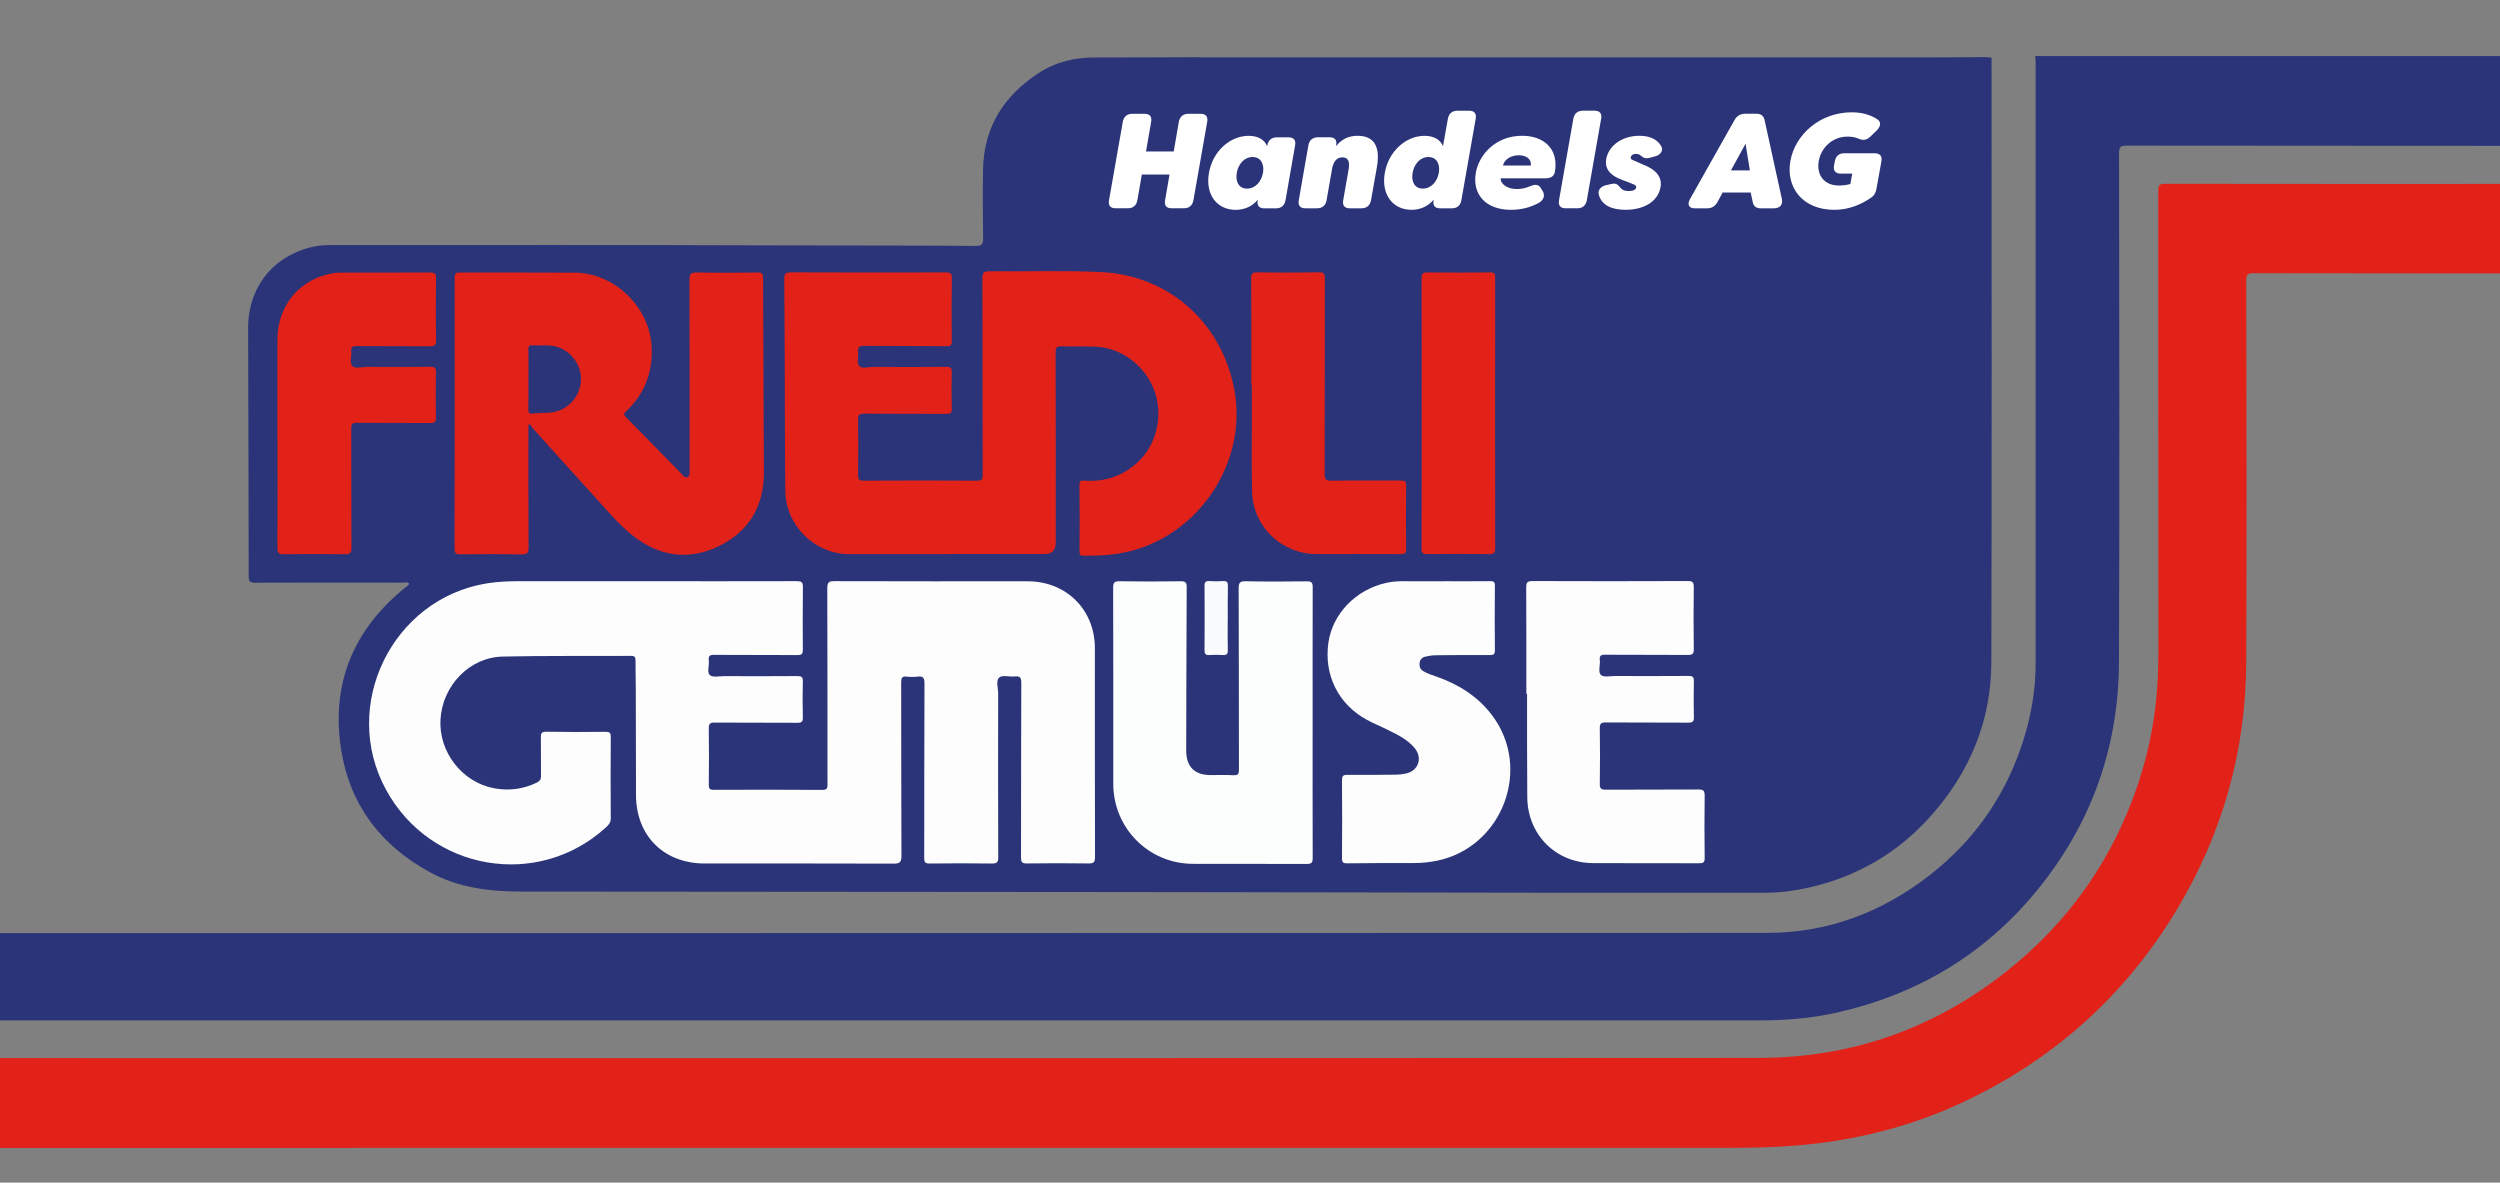
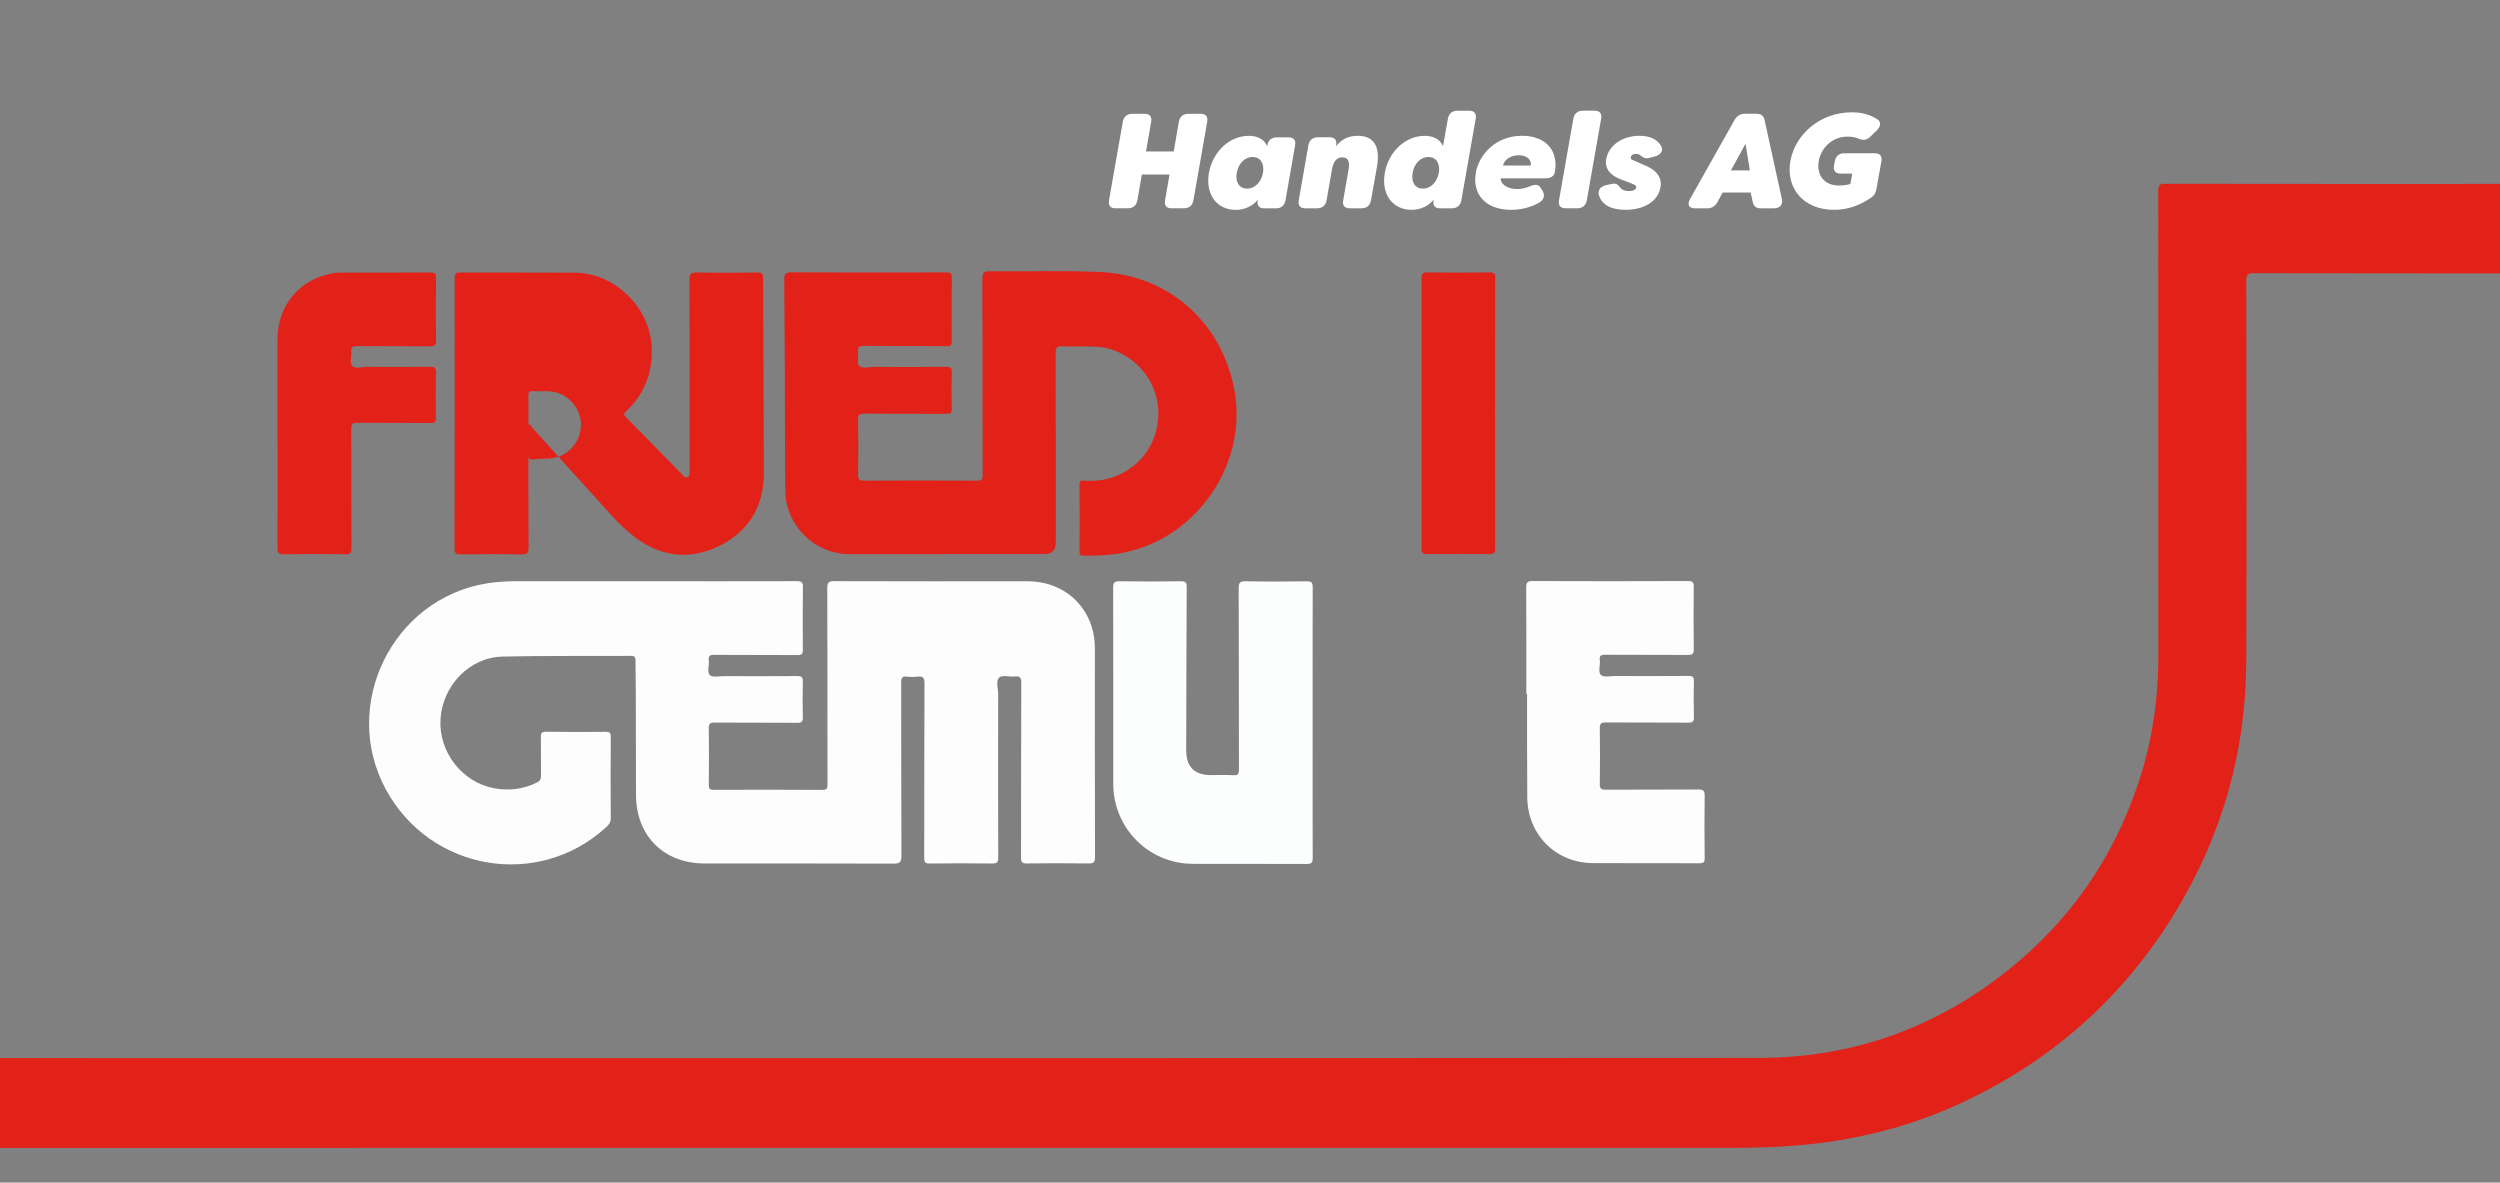
<svg xmlns="http://www.w3.org/2000/svg" id="light_color" data-name="light color" viewBox="0 0 723 342">
  <rect x="0" y="0" width="723" height="342" fill="#808080" stroke="none" />
  <defs>
    <style>
      .cls-1 {
        fill: none;
      }

      .cls-2 {
        fill: #fdfdfe;
      }

      .cls-3 {
        fill: #fafbfc;
      }

      .cls-4 {
        fill: #2b3478;
      }

      .cls-5 {
        fill: #fff;
      }

      .cls-6 {
        fill: #e22119;
      }

      .cls-7 {
        fill: #fdfdfd;
      }

      .cls-8 {
        fill: #fcfdfd;
      }
    </style>
  </defs>
  <g id="Layer_7" data-name="Layer 7">
-     <path class="cls-4" d="M746.94,16.21c0,8.07-.04,16.13.04,24.2.02,1.43-.31,1.8-1.78,1.78-43.39-.04-86.81-.02-130.2-.08-1.78,0-2.17.45-2.17,2.19.06,49.06.16,98.1-.02,147.15-.1,24.88-8.1,47.1-23.96,66.36-15.12,18.34-34.49,29.82-57.59,35.02-7.28,1.64-14.71,2.27-22.19,2.27H-105.62c-.35,0-.7-.04-1.04,0-1.09.18-1.33-.29-1.33-1.35.04-7.56.04-15.1,0-22.65,0-1,.27-1.37,1.27-1.25.45.06.92,0,1.39,0,205.47,0,410.94.04,616.43-.06,17.34,0,32.97-5.86,46.69-16.48,13.36-10.33,22.56-23.61,27.54-39.78,2.17-7.05,3.38-14.28,3.38-21.66V18.08c0-.62-.08-1.25-.14-1.87h158.36Z" />
-     <path class="cls-4" d="M345.77,16.52c.68.02,1.39.08,2.07.08h210.2c5.35,0,10.72-.06,16.07-.08.62,0,1.25.1,1.87.16,0,.53-.02,1.04-.02,1.56,0,57.75.1,115.5-.06,173.25-.04,16.93-6.19,31.77-17.44,44.41-9.43,10.62-21.15,17.52-35.04,20.72-4.2.96-8.46,1.56-12.77,1.56-20.17.02-40.35.02-60.52,0-32.79-.04-65.58-.1-98.37-.16-9.51-.02-19.02-.04-28.53-.04-57.46-.06-114.91-.12-172.37-.14-9.22,0-18.2-1.07-26.44-5.55-14.22-7.71-23.24-19.43-25.76-35.48-3.01-19.16,3.57-34.8,18.61-46.95.39-.31.9-.53,1.05-1.09-.53-.55-1.21-.27-1.8-.27-14.24-.02-28.47-.04-42.71.02-1.52,0-1.89-.37-1.89-1.89-.02-23.9-.1-47.83-.16-71.73-.02-11.99,7.48-21.23,19.2-23.63,1.5-.31,3.09-.39,4.63-.39,43.1,0,86.22-.08,129.32.08,19.06.08,38.14-.02,57.2.16,1.87.02,2.23-.57,2.21-2.28-.1-6.62-.14-13.26-.02-19.88.23-12.19,6.02-21.27,16.03-27.81,5.02-3.28,10.64-4.59,16.64-4.53,9.65.02,19.22-.06,28.79-.08Z" />
    <path class="cls-6" d="M203.48,331.96c-103.12,0-206.21,0-309.33.04-1.72,0-2.17-.37-2.15-2.13.12-7.38.1-14.74.02-22.13-.02-1.43.31-1.78,1.78-1.78,25.7.06,51.4.04,77.12.04,179.3,0,358.6.06,537.9-.06,26.64-.02,50.6-8.48,71.54-25.08,18.05-14.33,30.76-32.48,38.04-54.37,2.6-7.81,4.32-15.8,5.16-24,.47-4.59.64-9.18.64-13.77,0-44.49,0-89-.04-133.48,0-1.6.27-2.09,1.99-2.09,39.64.06,79.31.06,118.95.02,1.46,0,1.91.27,1.89,1.84-.1,7.44-.08,14.86,0,22.3.02,1.46-.41,1.78-1.82,1.78-31.13-.04-62.24-.02-93.37-.08-1.66,0-2.19.29-2.19,2.11.06,36.83.16,73.67,0,110.48-.12,25.68-6.91,49.59-20.15,71.59-15,24.92-35.8,43.45-62.12,55.72-12.01,5.6-24.65,9.26-37.79,11.23-9.92,1.48-19.88,1.82-29.9,1.82H203.48Z" />
    <path class="cls-7" d="M188.24,168.09c14.06,0,28.12.02,42.18-.02,1.29,0,1.8.25,1.78,1.68-.08,6.05-.06,12.11-.02,18.16.02,1.21-.35,1.54-1.56,1.54-8.01-.06-16.01,0-24.04-.06-1.29-.02-1.76.29-1.6,1.6.2,1.46-.62,3.44.35,4.28.84.72,2.73.25,4.18.27,7.03.02,14.06.04,21.09-.02,1.17,0,1.6.27,1.58,1.52-.08,3.46-.1,6.91,0,10.37.04,1.31-.37,1.64-1.64,1.62-7.95-.06-15.92,0-23.86-.06-1.37-.02-1.72.37-1.7,1.72.08,5.41.06,10.84,0,16.25-.02,1.07.21,1.48,1.41,1.48,10.49-.04,20.97-.06,31.46.02,1.52.02,1.46-.72,1.46-1.78-.02-18.85.02-37.69-.06-56.54,0-1.7.45-2.07,2.09-2.05,18.61.06,37.24.04,55.85.04,11.21,0,19.45,8.22,19.45,19.39,0,20.12-.02,40.23.04,60.35,0,1.58-.45,1.87-1.91,1.86-5.94-.08-11.87-.08-17.81,0-1.41.02-1.68-.43-1.68-1.74.04-16.83,0-33.67.08-50.48,0-1.56-.39-2.01-1.89-1.86-1.52.16-3.61-.49-4.49.31-1.04.92-.31,3.03-.31,4.63-.02,15.8-.04,31.58.02,47.38,0,1.46-.41,1.78-1.82,1.78-6-.08-11.99-.08-17.99,0-1.33.02-1.6-.39-1.6-1.64.04-16.83,0-33.67.08-50.48,0-1.6-.43-2.13-1.97-1.93-1.02.12-2.09.12-3.11,0-1.43-.18-1.66.43-1.66,1.72.04,16.72,0,33.43.08,50.15,0,1.84-.51,2.21-2.27,2.21-18.22-.06-36.42-.04-54.64-.04-11.83,0-19.86-8.03-19.86-19.84-.02-10.02-.02-20.06-.06-30.08,0-2.93-.1-5.88-.08-8.81,0-.96-.25-1.31-1.25-1.31-12.38.08-24.78-.08-37.16.2-9.59.21-17.38,8.34-17.99,18.12-.57,9.49,6.29,18.28,15.56,19.98,4.28.78,8.34.25,12.26-1.64.9-.43,1.27-.96,1.25-1.97-.06-3.69.02-7.38-.04-11.07-.02-1.19.16-1.7,1.56-1.68,5.7.1,11.41.08,17.11.02,1.17-.02,1.56.25,1.54,1.5-.06,7.83-.06,15.68,0,23.51.02,1.31-.68,1.97-1.48,2.71-19.67,17.87-50.7,12.52-63.51-10.96-13.3-24.35,1.78-55.21,29.1-59.68,3.26-.53,6.52-.64,9.8-.64h37.69s0-.02,0,0Z" />
    <path class="cls-8" d="M379.61,209.2c0,12.97-.02,25.94.02,38.9,0,1.31-.27,1.76-1.7,1.76-11.01-.06-22.01,0-33.02-.04-12.77-.06-22.97-10.37-22.95-23.16,0-18.9.02-37.81-.04-56.69,0-1.56.41-1.89,1.91-1.87,5.88.1,11.76.08,17.64,0,1.37-.02,1.74.37,1.72,1.72-.08,15.72-.1,31.46-.14,47.18,0,4.75,2.38,7.15,7.09,7.15,2.19,0,4.37-.08,6.56.04,1.33.08,1.6-.35,1.6-1.62-.04-17.46,0-34.92-.08-52.38,0-1.64.33-2.13,2.05-2.09,5.88.12,11.76.1,17.64.02,1.37-.02,1.72.35,1.72,1.72-.04,13.08-.02,26.23-.02,39.37Z" />
    <path class="cls-2" d="M441.42,200.66c0-10.25.02-20.51-.04-30.76,0-1.39.27-1.86,1.78-1.86,14.98.06,29.96.06,44.94,0,1.33,0,1.76.31,1.74,1.7-.08,6-.08,11.99,0,17.97.02,1.41-.41,1.72-1.74,1.7-7.95-.06-15.9,0-23.85-.06-1.29-.02-1.76.31-1.58,1.6.18,1.46-.62,3.42.35,4.28.84.72,2.73.25,4.18.27,7.03.02,14.06.04,21.09-.02,1.17,0,1.6.25,1.58,1.5-.08,3.46-.08,6.91,0,10.37.04,1.29-.33,1.64-1.64,1.64-7.95-.06-15.9,0-23.85-.06-1.33-.02-1.74.31-1.72,1.7.08,5.35.1,10.72,0,16.07-.02,1.41.43,1.68,1.74,1.68,8.92-.06,17.87,0,26.79-.06,1.46-.02,1.82.41,1.8,1.84-.08,6-.08,11.99,0,17.97.02,1.21-.33,1.52-1.52,1.52-10.25-.04-20.51.02-30.76-.04-10.9-.06-19.02-8.34-19.02-19.24,0-4.96-.04-9.9-.06-14.86v-14.86c-.12,0-.18,0-.21,0Z" />
-     <path class="cls-7" d="M417.79,168.09c4.37,0,8.77.04,13.14-.02,1.02-.02,1.41.21,1.39,1.33-.06,6.23-.06,12.46,0,18.67.02,1.23-.49,1.39-1.5,1.37-5.25-.02-10.49,0-15.74.06-.98.02-1.95.2-2.89.41-.92.2-1.5.82-1.64,1.78-.14,1,.14,1.82,1.02,2.38,1.23.78,2.62,1.17,3.96,1.64,6.27,2.21,11.74,5.62,15.82,10.94,11.89,15.43,3.24,38.43-15.9,42.3-2.15.43-4.32.64-6.52.64-6.46,0-12.91,0-19.37.08-1.11.02-1.45-.27-1.45-1.43.06-7.56.06-15.1,0-22.65,0-1.27.43-1.52,1.58-1.5,4.78.04,9.57,0,14.35-.06.92-.02,1.84-.16,2.73-.37,3.48-.84,4.67-4.51,2.36-7.3-2.03-2.46-4.86-3.83-7.64-5.21-2.05-1.04-4.2-1.89-6.21-2.99-8.24-4.49-12.44-12.95-11.11-22.28,1.19-8.36,7.91-15.35,16.68-17.3,1.52-.33,3.07-.49,4.63-.49,4.12.02,8.2.02,12.3.02Z" />
-     <path class="cls-3" d="M355.06,178.87c0,3.05-.06,6.09.02,9.14.04,1.15-.35,1.5-1.46,1.43-1.25-.1-2.54-.08-3.79,0-1.09.08-1.5-.23-1.48-1.41.06-6.21.04-12.42,0-18.63,0-1.07.33-1.41,1.39-1.35,1.31.08,2.66.1,3.96,0,1.21-.1,1.43.43,1.41,1.5-.08,3.11-.04,6.21-.04,9.32Z" />
    <path class="cls-6" d="M411.15,119.44c0-12.97.02-25.94-.04-38.88,0-1.46.37-1.8,1.8-1.78,6,.08,11.99.08,17.97,0,1.21-.02,1.54.33,1.52,1.54-.04,26.09-.04,52.2,0,78.29,0,1.31-.39,1.64-1.66,1.64-6-.06-11.99-.08-17.97,0-1.43.02-1.68-.47-1.66-1.76.06-13.01.04-26.03.04-39.06Z" />
-     <path class="cls-6" d="M361.88,111.3c0-10.19.02-20.39-.04-30.6,0-1.43.21-1.97,1.84-1.95,5.94.12,11.87.1,17.81,0,1.43-.02,1.66.45,1.66,1.74-.04,18.85,0,37.69-.06,56.54,0,1.52.31,2.01,1.93,1.99,6.68-.1,13.38-.02,20.06-.06,1.11,0,1.6.14,1.58,1.45-.08,6.11-.06,12.23,0,18.32.02,1.23-.37,1.52-1.56,1.52-8.12-.04-16.25-.02-24.37-.02-10-.02-18.28-7.81-18.61-17.81-.23-7.13-.08-14.3-.1-21.44v-9.69s-.08.02-.14.02Z" />
    <path class="cls-6" d="M274.37,160.26c-9.57,0-19.14-.02-28.71,0-10,.02-18.42-8.24-18.55-18.28-.08-5.82-.08-11.64-.1-17.46-.06-14.57-.06-29.16-.2-43.73-.02-1.74.49-2.03,2.11-2.03,14.86.06,29.74.06,44.61.02,1.29,0,1.76.23,1.74,1.66-.1,6.05-.08,12.11-.02,18.16.02,1.21-.31,1.52-1.54,1.52-7.95-.08-15.9-.02-23.86-.1-1.41-.02-1.8.45-1.68,1.78.12,1.37-.43,3.18.27,4,.82.96,2.71.31,4.12.31,7.03.04,14.06.06,21.09-.02,1.33-.02,1.64.35,1.6,1.62-.1,3.52-.08,7.03,0,10.55.02,1.15-.33,1.43-1.45,1.43-7.95-.04-15.9.02-23.86-.06-1.48-.02-1.8.45-1.78,1.84.08,5.29.08,10.6,0,15.9-.02,1.27.27,1.64,1.6,1.64,10.96-.06,21.89-.06,32.85,0,1.37,0,1.58-.45,1.58-1.68-.04-18.9,0-37.81-.08-56.71,0-1.76.41-2.19,2.17-2.17,10.72.12,21.46-.29,32.15.23,19.9.96,35.33,15.06,38.65,34.68,3.67,21.74-11.93,43.36-33.71,46.75-3.32.53-6.64.61-9.98.61-.9,0-1.19-.25-1.19-1.17.04-6.46.06-12.91-.02-19.37-.02-1.27.59-1.23,1.46-1.17,5.8.39,10.9-1.25,15.23-5.19,5.59-5.08,7.62-13.51,5-20.78-2.62-7.26-9.57-12.52-17.09-12.79-3.22-.12-6.46.02-9.69-.1-1.45-.06-1.8.39-1.8,1.82.06,18.32.04,36.66.04,54.98q0,3.26-3.16,3.26h-27.83s.02.06.02.06Z" />
-     <path class="cls-6" d="M152.82,122.96c0,11.76-.04,23.51.04,35.25,0,1.6-.27,2.15-2.03,2.13-5.88-.12-11.76-.08-17.64-.02-1.21.02-1.72-.21-1.72-1.58.04-26.15.04-52.32.02-78.47,0-1.11.27-1.46,1.45-1.45,11.11.04,22.24-.04,33.36.04,11.42.1,21.54,9.94,22.15,21.31.39,7.34-1.93,13.57-7.25,18.67-.57.55-1.09.88-.25,1.74,5.35,5.41,10.64,10.86,15.98,16.29.53.55,1.09,1.52,1.95,1.09.74-.37.55-1.43.55-2.21,0-18.26.04-36.54-.04-54.8,0-1.74.41-2.19,2.15-2.15,5.82.12,11.64.08,17.46.02,1.21-.02,1.68.18,1.68,1.56.04,18.79.21,37.56.23,56.34.02,9.71-4.37,17.03-13.07,21.25-8.79,4.26-17.26,2.93-24.9-3.12-4.16-3.3-7.54-7.44-11.11-11.35-6.03-6.58-11.97-13.24-17.95-19.86-.25-.29-.43-.66-.62-1-.14.08-.29.2-.43.31ZM152.82,109.7c0,2.83.04,5.64-.02,8.48-.02,1.05.12,1.58,1.39,1.43,1.54-.2,3.11-.18,4.65-.27,4.69-.25,8.53-3.89,9.12-8.63.57-4.57-2.48-9.12-6.97-10.45-2.27-.66-4.59-.23-6.87-.41-1.15-.1-1.33.41-1.31,1.39.06,2.83.02,5.64.02,8.48Z" />
+     <path class="cls-6" d="M152.82,122.96c0,11.76-.04,23.51.04,35.25,0,1.6-.27,2.15-2.03,2.13-5.88-.12-11.76-.08-17.64-.02-1.21.02-1.72-.21-1.72-1.58.04-26.15.04-52.32.02-78.47,0-1.11.27-1.46,1.45-1.45,11.11.04,22.24-.04,33.36.04,11.42.1,21.54,9.94,22.15,21.31.39,7.34-1.93,13.57-7.25,18.67-.57.55-1.09.88-.25,1.74,5.35,5.41,10.64,10.86,15.98,16.29.53.55,1.09,1.52,1.95,1.09.74-.37.55-1.43.55-2.21,0-18.26.04-36.54-.04-54.8,0-1.74.41-2.19,2.15-2.15,5.82.12,11.64.08,17.46.02,1.21-.02,1.68.18,1.68,1.56.04,18.79.21,37.56.23,56.34.02,9.71-4.37,17.03-13.07,21.25-8.79,4.26-17.26,2.93-24.9-3.12-4.16-3.3-7.54-7.44-11.11-11.35-6.03-6.58-11.97-13.24-17.95-19.86-.25-.29-.43-.66-.62-1-.14.08-.29.2-.43.31Zc0,2.83.04,5.64-.02,8.48-.02,1.05.12,1.58,1.39,1.43,1.54-.2,3.11-.18,4.65-.27,4.69-.25,8.53-3.89,9.12-8.63.57-4.57-2.48-9.12-6.97-10.45-2.27-.66-4.59-.23-6.87-.41-1.15-.1-1.33.41-1.31,1.39.06,2.83.02,5.64.02,8.48Z" />
    <path class="cls-6" d="M80.24,127.84c0-9.9-.02-19.82,0-29.72.02-9.88,6.5-17.54,16.25-19.14.74-.12,1.48-.14,2.25-.14,8.53,0,17.05.02,25.58-.04,1.27,0,1.8.21,1.78,1.66-.08,6-.08,11.99,0,17.97.02,1.41-.43,1.72-1.76,1.72-7.03-.06-14.06,0-21.09-.06-1.23,0-1.84.21-1.66,1.58.18,1.41-.59,3.26.27,4.16.88.92,2.73.27,4.14.27,6.11.04,12.21.04,18.32-.02,1.27-.02,1.8.21,1.76,1.66-.1,4.37-.06,8.75-.02,13.14.02,1.11-.33,1.46-1.46,1.46-7.15-.06-14.3.02-21.42-.06-1.33-.02-1.6.39-1.6,1.64.04,11.52,0,23.04.06,34.57,0,1.46-.43,1.82-1.84,1.8-5.88-.08-11.76-.08-17.64,0-1.48.02-1.95-.31-1.93-1.89.06-10.17.02-20.37.02-30.56Z" />
    <g>
      <rect class="cls-1" x="312.06" y="32.01" width="241.64" height="43.61" />
      <path class="cls-5" d="M320.73,57.9l3.98-22.65c.27-1.52,1.25-2.34,2.77-2.34h3.52c1.52,0,2.19.82,1.91,2.34l-1.48,8.55h8.01l1.48-8.55c.27-1.52,1.25-2.34,2.77-2.34h3.52c1.52,0,2.19.82,1.91,2.34l-3.98,22.65c-.27,1.52-1.25,2.34-2.77,2.34h-3.52c-1.52,0-2.19-.82-1.91-2.34l1.29-7.42h-8.01l-1.29,7.42c-.27,1.52-1.25,2.34-2.77,2.34h-3.52c-1.52,0-2.19-.82-1.91-2.34Z" />
      <path class="cls-5" d="M349.63,49.98c1.09-6.21,6.05-10.7,11.52-10.7,2.66,0,4.57,1.13,5.31,3.01l.04-.23c.27-1.52,1.25-2.34,2.77-2.34h3.36c1.52,0,2.19.82,1.91,2.34l-2.77,15.86c-.27,1.52-1.25,2.34-2.77,2.34h-3.36c-1.52,0-2.19-.82-1.91-2.34l.04-.2c-1.45,1.84-3.75,2.97-6.41,2.97-5.47,0-8.83-4.49-7.73-10.7ZM365.26,49.98c.43-2.58-.66-4.57-3.01-4.57s-4.14,1.99-4.57,4.57c-.47,2.58.62,4.57,2.97,4.57s4.14-1.99,4.61-4.57Z" />
      <path class="cls-5" d="M375.61,57.9l2.77-15.86c.27-1.52,1.25-2.34,2.77-2.34h3.36c1.52,0,2.19.82,1.91,2.34v.2c1.45-1.84,3.44-2.97,6.21-2.97,6.37,0,6.17,5.59,5.59,8.94l-1.72,9.69c-.27,1.52-1.25,2.34-2.77,2.34h-3.36c-1.52,0-2.19-.82-1.91-2.34l1.56-8.91c.27-1.6.27-3.48-1.8-3.48s-2.73,1.87-3.01,3.48l-1.56,8.91c-.27,1.52-1.25,2.34-2.77,2.34h-3.36c-1.52,0-2.19-.82-1.91-2.34Z" />
      <path class="cls-5" d="M400.49,49.98c1.09-6.21,6.05-10.7,11.52-10.7,2.66,0,4.57,1.13,5.31,3.01l1.41-7.93c.27-1.52,1.25-2.34,2.77-2.34h3.36c1.52,0,2.19.82,1.91,2.34l-4.14,23.55c-.27,1.52-1.25,2.34-2.77,2.34h-3.36c-1.52,0-2.19-.82-1.91-2.34l.04-.2c-1.45,1.84-3.75,2.97-6.41,2.97-5.47,0-8.83-4.49-7.73-10.7ZM416.11,49.98c.43-2.58-.66-4.57-3.01-4.57s-4.14,1.99-4.57,4.57c-.47,2.58.62,4.57,2.97,4.57s4.14-1.99,4.61-4.57Z" />
      <path class="cls-5" d="M426.78,50.05c1.02-5.62,5.98-10.78,13.4-10.78,6.48,0,10.62,3.91,9.49,10.47-.23,1.29-1.33,1.84-2.77,1.84h-12.89c-.2,1.13,1.29,3.09,4.77,3.09.94,0,2.23-.16,3.75-.82,1.45-.62,2.5-.55,3.12.62l.51.82c.66,1.17.39,2.46-1.05,3.32-2.58,1.48-5.47,2.07-8.12,2.07-7.58,0-11.21-4.73-10.19-10.62ZM442.71,47.87c.23-1.99-1.48-2.97-3.48-2.97s-4.1.98-4.57,2.97h8.05Z" />
      <path class="cls-5" d="M450.87,57.9l4.14-23.55c.27-1.52,1.25-2.34,2.77-2.34h3.36c1.52,0,2.19.82,1.91,2.34l-4.14,23.55c-.27,1.52-1.25,2.34-2.77,2.34h-3.36c-1.52,0-2.19-.82-1.91-2.34Z" />
      <path class="cls-5" d="M462.4,56.38c-.43-1.45.59-2.5,2.15-2.85l1.6-.35c1.41-.31,1.8.35,2.66,1.33.55.55,1.33.74,2.3.74,1.17,0,1.95-.35,2.07-1.02.08-.39-.04-.66-1.17-1.09l-2.19-.86c-1.05-.43-6.09-1.76-5.31-6.25.74-4.1,4.84-6.76,9.57-6.76,2.81,0,5,.82,6.29,2.89.82,1.37-.12,2.66-1.8,3.09l-1.48.39c-1.29.35-1.87-.04-2.66-.7-.35-.31-.86-.43-1.37-.43-.86,0-1.37.47-1.45.98-.08.51.31.74,1.17,1.05l2.11.94c4.18,1.56,5.78,3.75,5.35,6.56-.78,4.61-5.35,6.64-10.12,6.64-4.14,0-6.87-1.37-7.73-4.3Z" />
      <path class="cls-5" d="M488.76,57.55l12.85-22.81c.7-1.25,1.72-1.84,3.05-1.84h3.32c1.33,0,2.07.59,2.34,1.84l5,22.81c.35,1.6-.55,2.7-2.3,2.7h-3.79c-1.33,0-2.11-.59-2.34-1.84l-.59-2.73h-8.12l-1.45,2.7c-.7,1.25-1.68,1.87-3.01,1.87h-3.59c-1.72,0-2.27-1.09-1.37-2.7ZM506.06,49.27l-1.25-7.69-4.22,7.69h5.47Z" />
      <path class="cls-5" d="M517.78,46.58c1.33-7.62,8.51-14.1,17.73-14.1,3.12,0,5.39.74,7.38,1.99,1.21.82,1.05,2.07-.16,3.28l-1.87,1.8c-1.13,1.05-2.11,1.09-3.36.55-1.05-.47-2.19-.59-3.24-.59-4.26,0-7.58,3.12-8.28,7.07s1.52,7.07,5.78,7.07c.86,0,2.38-.12,3.36-.43l.55-3.01h-3.32c-1.52,0-2.23-.82-1.95-2.34l.23-1.21c.27-1.52,1.21-2.34,2.73-2.34h8.79c1.52,0,2.23.82,1.95,2.34l-1.41,7.85c-.2,1.21-.66,2.07-1.68,2.73-3.05,2.07-6.56,3.44-10.51,3.44-9.22,0-14.06-6.48-12.73-14.1Z" />
    </g>
  </g>
</svg>